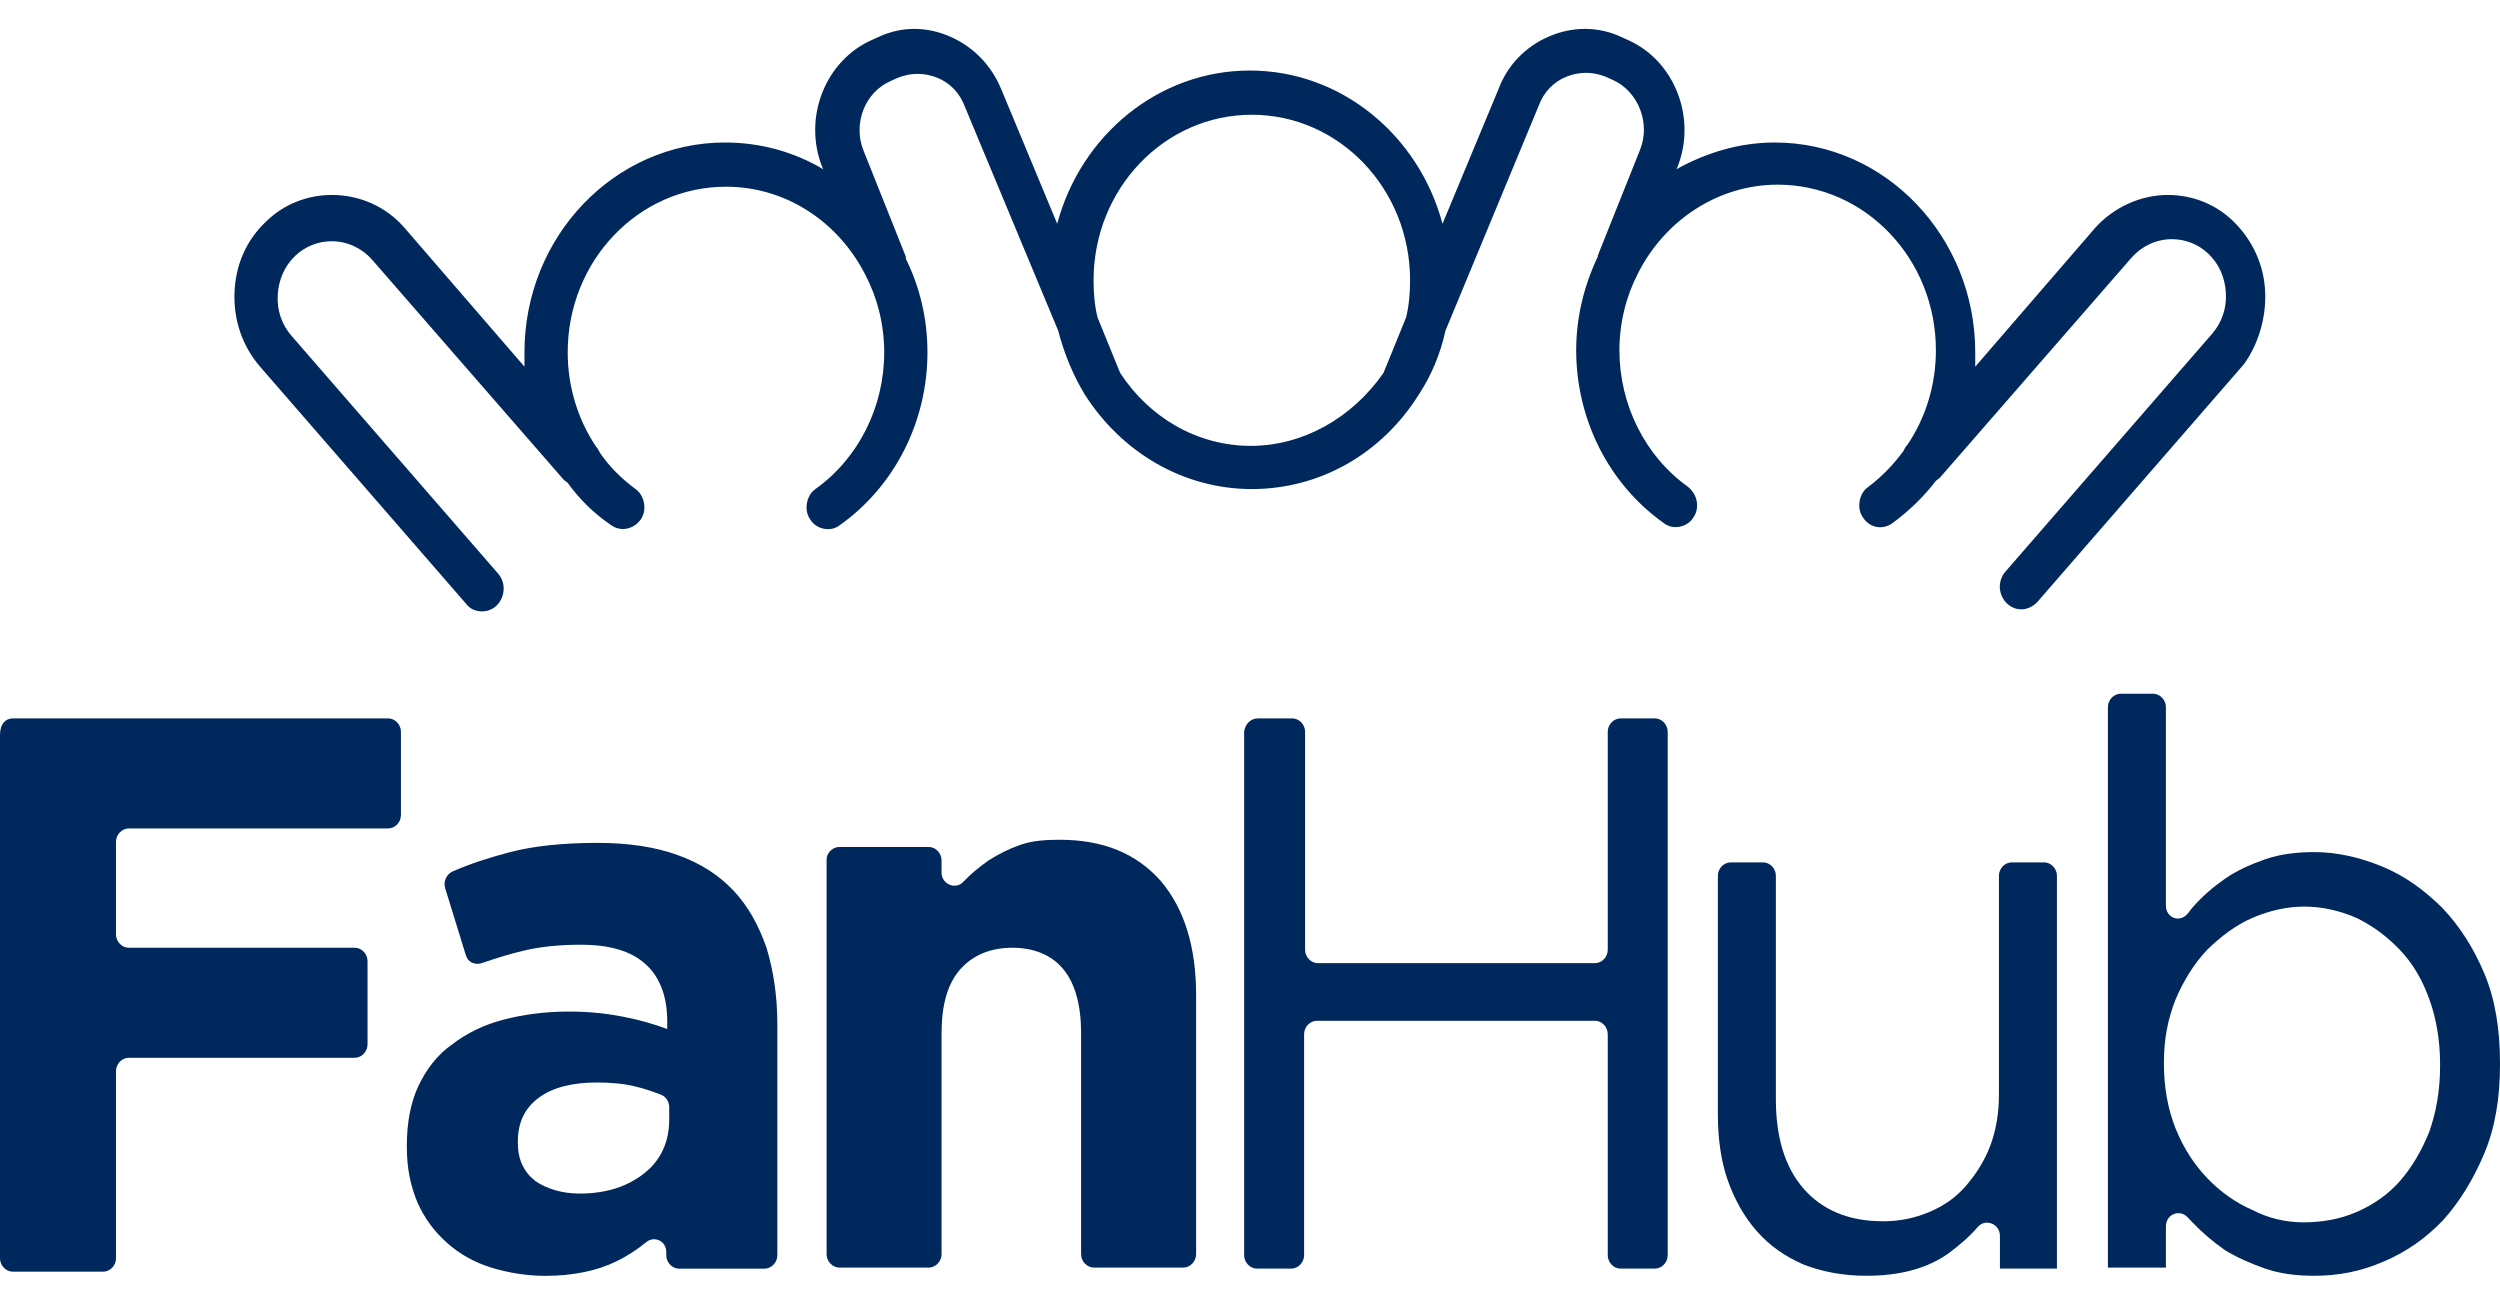
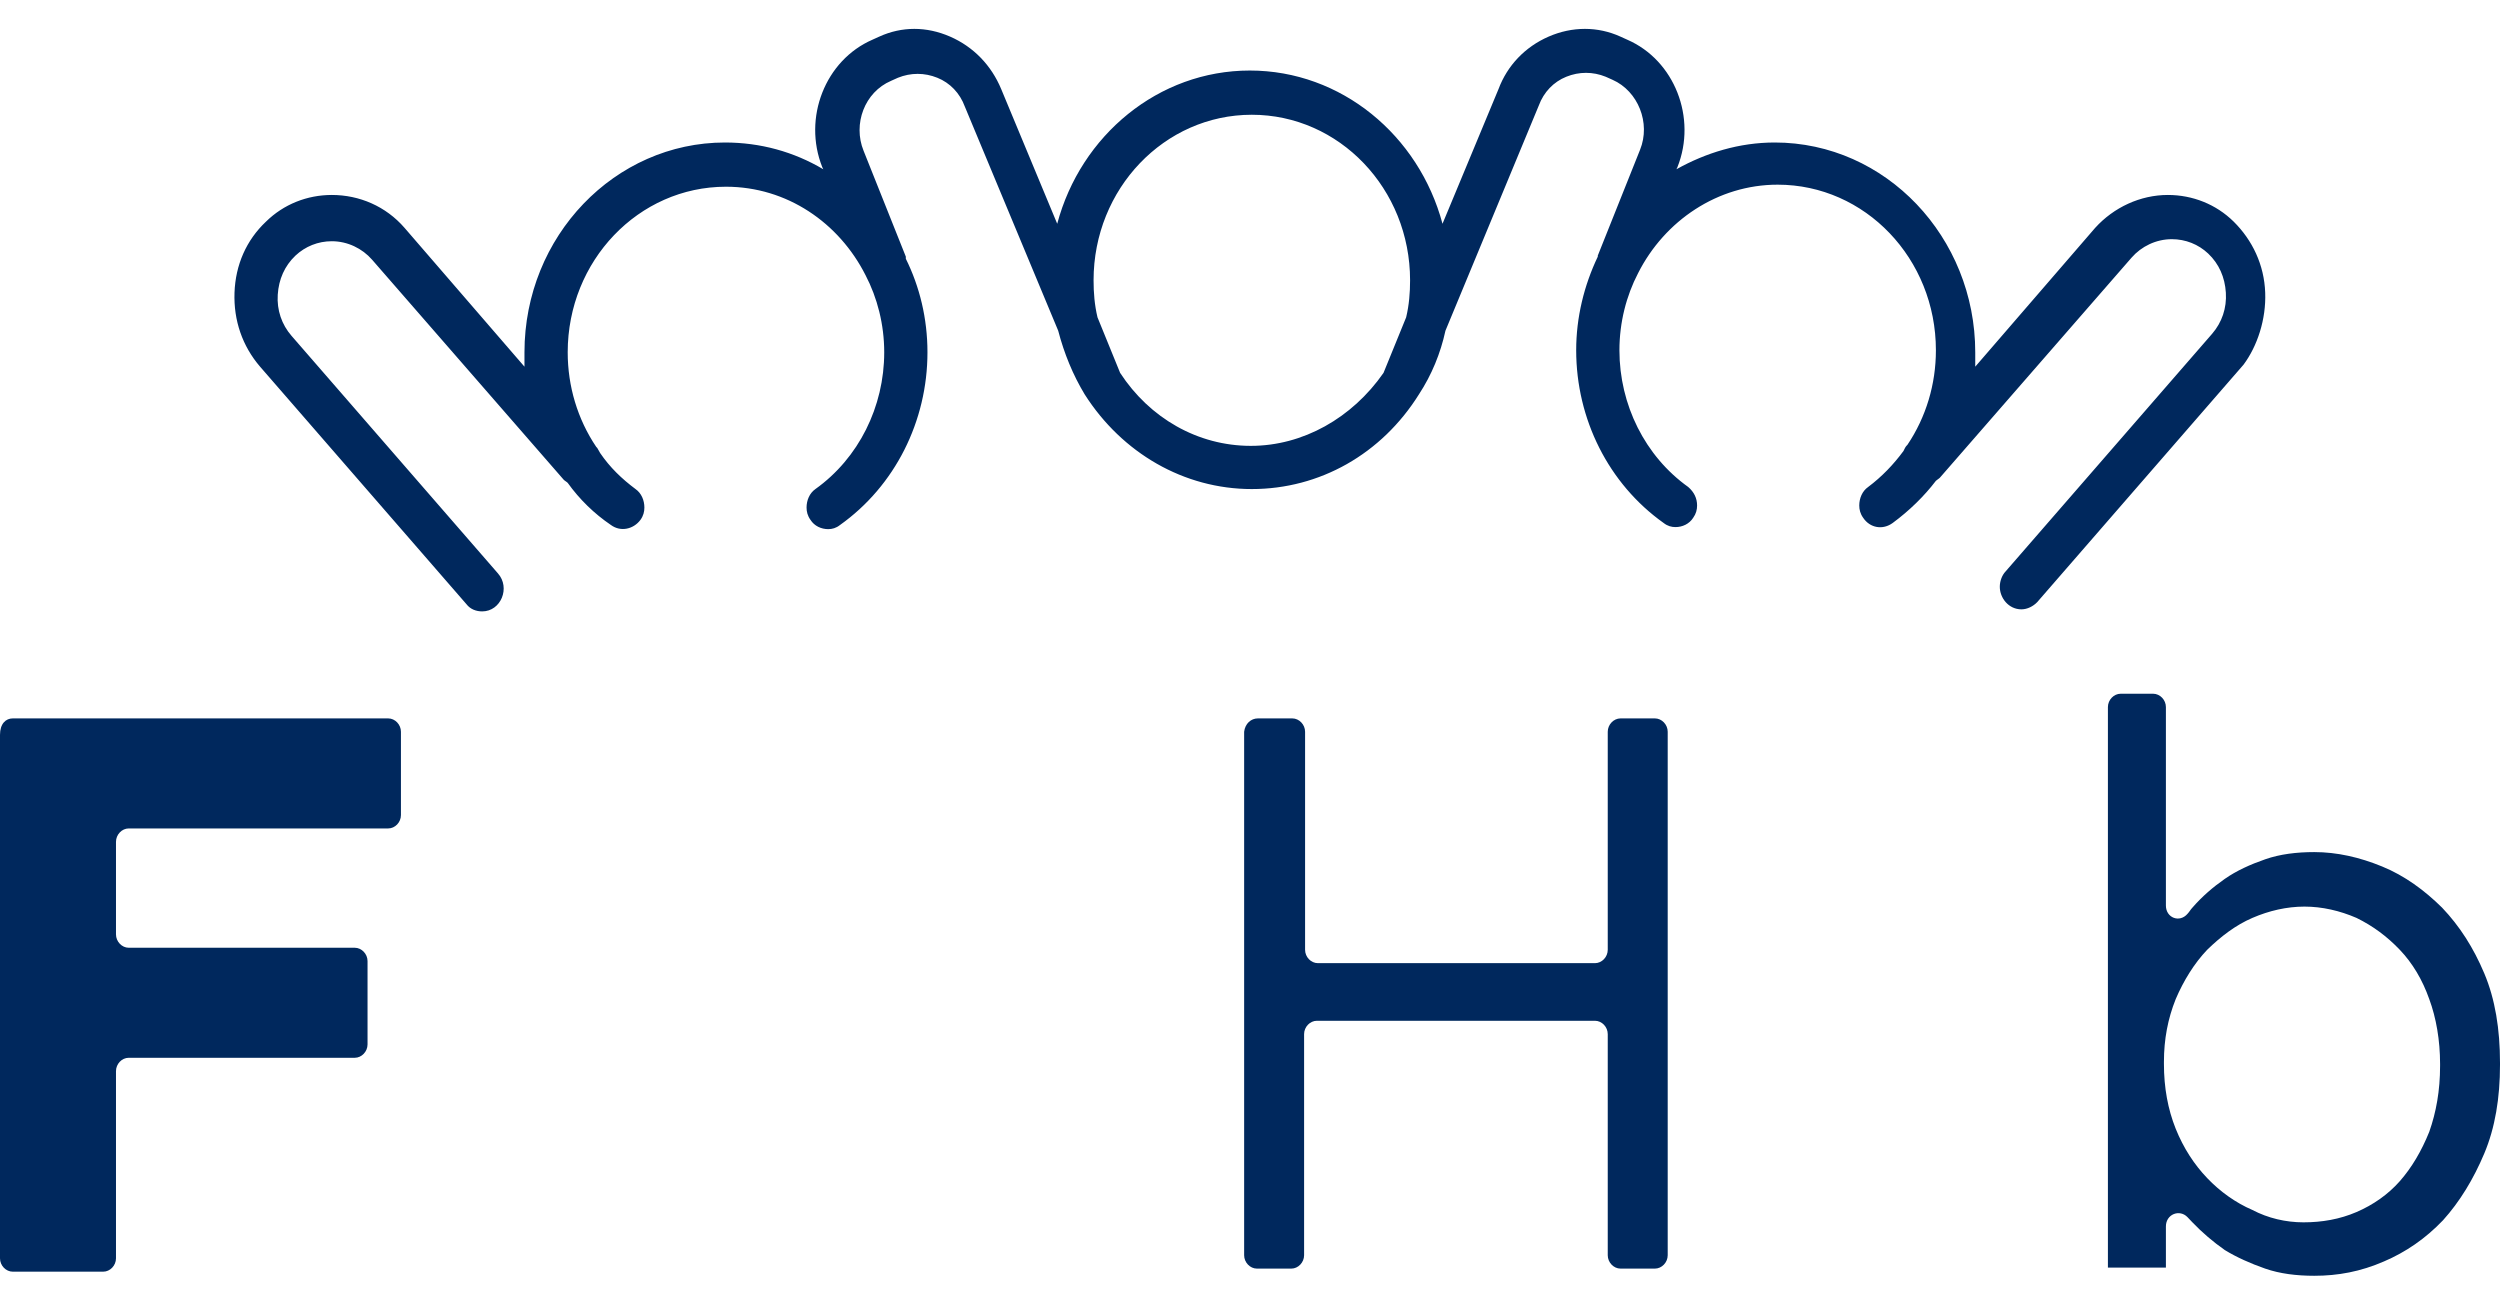
<svg xmlns="http://www.w3.org/2000/svg" width="61" height="32" viewBox="0 0 61 32" fill="none">
  <path d="M0.312 17.529H9.472C9.64 17.529 9.783 17.68 9.783 17.855V19.888C9.783 20.064 9.64 20.214 9.472 20.214H3.141C2.973 20.214 2.83 20.365 2.83 20.541V22.799C2.83 22.974 2.973 23.125 3.141 23.125H8.656C8.824 23.125 8.968 23.276 8.968 23.451V25.484C8.968 25.659 8.824 25.81 8.656 25.81H3.141C2.973 25.81 2.83 25.96 2.83 26.136V30.703C2.83 30.879 2.686 31.029 2.518 31.029H0.312C0.144 31.029 0 30.879 0 30.703V17.931C0 17.655 0.144 17.529 0.312 17.529Z" fill="#00285D" />
-   <path d="M13.308 31.131C12.852 31.131 12.396 31.055 11.989 30.93C11.581 30.804 11.221 30.604 10.91 30.328C10.598 30.052 10.358 29.725 10.19 29.349C10.022 28.948 9.927 28.521 9.927 27.994V27.944C9.927 27.392 10.022 26.89 10.214 26.488C10.406 26.087 10.67 25.736 11.03 25.485C11.389 25.209 11.797 25.008 12.277 24.882C12.756 24.757 13.284 24.682 13.883 24.682C14.387 24.682 14.818 24.732 15.202 24.807C15.586 24.882 15.945 24.983 16.281 25.108V24.933C16.281 24.33 16.113 23.854 15.754 23.527C15.394 23.201 14.866 23.051 14.171 23.051C13.643 23.051 13.164 23.101 12.756 23.201C12.444 23.276 12.109 23.377 11.749 23.502C11.581 23.552 11.413 23.477 11.365 23.302L10.862 21.671C10.814 21.52 10.886 21.344 11.03 21.269C11.485 21.068 11.965 20.918 12.444 20.792C13.02 20.642 13.739 20.566 14.579 20.566C15.346 20.566 15.993 20.667 16.545 20.867C17.096 21.068 17.528 21.344 17.888 21.721C18.247 22.097 18.511 22.574 18.703 23.126C18.871 23.678 18.967 24.305 18.967 24.983V30.629C18.967 30.804 18.823 30.955 18.655 30.955H16.569C16.401 30.955 16.257 30.804 16.257 30.629V30.553C16.257 30.277 15.969 30.152 15.777 30.302C15.562 30.478 15.298 30.654 15.034 30.779C14.579 31.005 13.979 31.131 13.308 31.131ZM14.147 29.123C14.794 29.123 15.322 28.948 15.729 28.621C16.137 28.295 16.329 27.843 16.329 27.316V27.015C16.329 26.89 16.257 26.764 16.137 26.714C15.945 26.639 15.729 26.564 15.514 26.513C15.226 26.438 14.89 26.413 14.555 26.413C13.955 26.413 13.475 26.538 13.14 26.79C12.804 27.04 12.636 27.392 12.636 27.843V27.893C12.636 28.295 12.78 28.596 13.068 28.822C13.332 28.998 13.691 29.123 14.147 29.123Z" fill="#00285D" />
-   <path d="M20.48 20.666H22.662C22.83 20.666 22.974 20.816 22.974 20.992V21.293C22.974 21.569 23.31 21.72 23.502 21.519C23.693 21.318 23.909 21.143 24.125 20.992C24.365 20.841 24.605 20.716 24.892 20.616C25.18 20.515 25.492 20.49 25.852 20.49C26.907 20.49 27.722 20.816 28.321 21.494C28.897 22.172 29.185 23.1 29.185 24.279V30.603C29.185 30.778 29.041 30.929 28.873 30.929H26.691C26.523 30.929 26.379 30.778 26.379 30.603V25.208C26.379 24.53 26.235 24.003 25.948 23.652C25.66 23.301 25.228 23.125 24.701 23.125C24.173 23.125 23.741 23.301 23.43 23.652C23.118 24.003 22.974 24.53 22.974 25.208V30.603C22.974 30.778 22.83 30.929 22.662 30.929H20.48C20.312 30.929 20.169 30.778 20.169 30.603V20.967C20.169 20.816 20.312 20.666 20.48 20.666Z" fill="#00285D" />
  <path d="M30.693 17.529H31.532C31.7 17.529 31.844 17.68 31.844 17.855V23.175C31.844 23.351 31.988 23.501 32.156 23.501H38.918C39.086 23.501 39.229 23.351 39.229 23.175V17.855C39.229 17.68 39.373 17.529 39.541 17.529H40.38C40.548 17.529 40.692 17.68 40.692 17.855V30.628C40.692 30.803 40.548 30.954 40.38 30.954H39.541C39.373 30.954 39.229 30.803 39.229 30.628V25.233C39.229 25.057 39.086 24.907 38.918 24.907H32.132C31.964 24.907 31.82 25.057 31.82 25.233V30.628C31.82 30.803 31.676 30.954 31.508 30.954H30.669C30.501 30.954 30.357 30.803 30.357 30.628V17.855C30.381 17.655 30.525 17.529 30.693 17.529Z" fill="#00285D" />
-   <path d="M45.537 31.129C44.961 31.129 44.458 31.029 44.002 30.853C43.547 30.653 43.187 30.402 42.875 30.05C42.563 29.699 42.324 29.273 42.156 28.796C41.988 28.319 41.916 27.767 41.916 27.19V21.368C41.916 21.192 42.06 21.042 42.228 21.042H43.019C43.187 21.042 43.331 21.192 43.331 21.368V26.813C43.331 27.742 43.547 28.47 44.002 28.997C44.458 29.523 45.105 29.799 45.944 29.799C46.352 29.799 46.712 29.724 47.072 29.574C47.431 29.423 47.719 29.222 47.959 28.946C48.199 28.67 48.414 28.344 48.558 27.968C48.702 27.591 48.774 27.165 48.774 26.713V21.368C48.774 21.192 48.918 21.042 49.086 21.042H49.877C50.045 21.042 50.189 21.192 50.189 21.368V30.954H48.798V30.151C48.798 29.875 48.462 29.724 48.27 29.925C48.055 30.176 47.815 30.377 47.551 30.577C47.023 30.954 46.352 31.129 45.537 31.129Z" fill="#00285D" />
  <path d="M56.468 31.129C56.037 31.129 55.629 31.079 55.27 30.954C54.91 30.828 54.574 30.678 54.286 30.502C53.999 30.301 53.735 30.076 53.495 29.825C53.447 29.774 53.423 29.749 53.375 29.699C53.183 29.498 52.848 29.624 52.848 29.925V30.929H51.433V17.253C51.433 17.077 51.577 16.927 51.745 16.927H52.536C52.704 16.927 52.848 17.077 52.848 17.253V22.096C52.848 22.397 53.183 22.523 53.375 22.297C53.423 22.247 53.447 22.196 53.495 22.146C53.735 21.87 53.999 21.644 54.286 21.444C54.574 21.243 54.91 21.092 55.27 20.967C55.629 20.841 56.037 20.791 56.468 20.791C57.02 20.791 57.572 20.916 58.123 21.142C58.675 21.368 59.154 21.72 59.586 22.146C60.017 22.598 60.353 23.125 60.617 23.752C60.881 24.379 61 25.107 61 25.935V25.985C61 26.788 60.881 27.516 60.617 28.143C60.353 28.771 60.017 29.323 59.61 29.774C59.178 30.226 58.699 30.552 58.171 30.778C57.595 31.029 57.044 31.129 56.468 31.129ZM56.205 29.825C56.66 29.825 57.092 29.749 57.499 29.574C57.907 29.398 58.267 29.147 58.555 28.821C58.842 28.495 59.082 28.093 59.274 27.616C59.442 27.14 59.538 26.613 59.538 26.01V25.96C59.538 25.383 59.442 24.831 59.274 24.379C59.106 23.903 58.866 23.501 58.555 23.175C58.243 22.849 57.907 22.598 57.499 22.397C57.092 22.221 56.66 22.121 56.229 22.121C55.797 22.121 55.365 22.221 54.958 22.397C54.55 22.573 54.19 22.849 53.855 23.175C53.543 23.501 53.279 23.928 53.087 24.379C52.896 24.856 52.8 25.358 52.8 25.91V25.96C52.8 26.537 52.896 27.064 53.087 27.541C53.279 28.018 53.543 28.419 53.855 28.745C54.166 29.072 54.55 29.348 54.958 29.523C55.341 29.724 55.773 29.825 56.205 29.825Z" fill="#00285D" />
  <path d="M55.271 7.141C55.247 6.463 54.959 5.861 54.503 5.409C54.072 4.983 53.496 4.757 52.896 4.757C52.225 4.757 51.577 5.058 51.122 5.56L48.196 8.947C48.196 8.847 48.196 8.721 48.196 8.596C48.196 5.786 46.013 3.477 43.303 3.477C42.44 3.477 41.624 3.728 40.905 4.13L40.929 4.08C41.409 2.875 40.857 1.47 39.706 0.969L39.538 0.893C38.986 0.642 38.363 0.642 37.787 0.893C37.212 1.144 36.78 1.596 36.564 2.173L35.197 5.46C34.621 3.302 32.727 1.721 30.496 1.721V2.248V1.721C28.266 1.721 26.371 3.302 25.796 5.46L24.429 2.173C24.189 1.596 23.757 1.144 23.182 0.893C22.606 0.642 22.006 0.642 21.455 0.893L21.287 0.969C20.136 1.47 19.584 2.875 20.064 4.08L20.088 4.13C19.368 3.703 18.553 3.477 17.689 3.477C15.003 3.477 12.797 5.761 12.797 8.596C12.797 8.721 12.797 8.822 12.797 8.947L9.871 5.56C9.415 5.033 8.768 4.757 8.096 4.757C7.497 4.757 6.921 4.983 6.489 5.409C6.01 5.861 5.746 6.463 5.722 7.141C5.698 7.818 5.914 8.445 6.346 8.947L11.382 14.743C11.478 14.868 11.622 14.918 11.766 14.918C12.221 14.918 12.461 14.341 12.149 13.99L7.113 8.194C6.873 7.918 6.753 7.567 6.777 7.191C6.801 6.814 6.945 6.488 7.209 6.237C7.449 6.012 7.761 5.886 8.096 5.886C8.48 5.886 8.84 6.062 9.08 6.338L13.756 11.707C13.78 11.732 13.828 11.757 13.852 11.782C14.14 12.184 14.5 12.535 14.908 12.811C15.147 12.986 15.459 12.911 15.627 12.685C15.699 12.585 15.723 12.485 15.723 12.384C15.723 12.209 15.651 12.033 15.507 11.933C15.171 11.682 14.883 11.406 14.644 11.055C14.62 11.004 14.596 10.979 14.572 10.929L14.548 10.904C14.092 10.227 13.852 9.424 13.852 8.596C13.852 6.363 15.579 4.556 17.713 4.556C19.2 4.556 20.471 5.434 21.119 6.714C21.407 7.266 21.575 7.918 21.575 8.596C21.575 9.926 20.951 11.18 19.896 11.933C19.752 12.033 19.68 12.209 19.68 12.384C19.68 12.485 19.704 12.585 19.776 12.685C19.872 12.836 20.04 12.911 20.208 12.911C20.304 12.911 20.4 12.886 20.495 12.811C21.838 11.857 22.63 10.277 22.63 8.596C22.63 7.768 22.438 6.99 22.102 6.313C22.102 6.313 22.102 6.313 22.102 6.288V6.262L21.071 3.678C20.807 3.026 21.095 2.248 21.743 1.972L21.91 1.897C22.222 1.771 22.558 1.771 22.87 1.897C23.182 2.022 23.421 2.273 23.541 2.599L25.82 8.069C25.964 8.621 26.179 9.148 26.467 9.624C27.379 11.055 28.89 11.933 30.544 11.933V11.406V11.933C32.199 11.933 33.71 11.08 34.621 9.624C34.933 9.148 35.149 8.621 35.269 8.069L37.547 2.574C37.667 2.248 37.907 1.997 38.219 1.872C38.531 1.746 38.866 1.746 39.178 1.872L39.346 1.947C39.97 2.223 40.281 3.001 40.018 3.653L38.986 6.237V6.262C38.651 6.965 38.459 7.743 38.459 8.546C38.459 10.227 39.25 11.807 40.593 12.761C40.689 12.836 40.785 12.861 40.881 12.861C41.049 12.861 41.217 12.786 41.313 12.635C41.385 12.535 41.409 12.434 41.409 12.334C41.409 12.159 41.337 12.008 41.193 11.883C40.138 11.13 39.514 9.875 39.514 8.546C39.514 7.868 39.682 7.216 39.97 6.664C40.617 5.384 41.912 4.506 43.375 4.506C45.51 4.506 47.236 6.313 47.236 8.546C47.236 9.374 46.997 10.176 46.541 10.854L46.517 10.879C46.493 10.904 46.469 10.954 46.445 11.004C46.205 11.331 45.917 11.632 45.582 11.883C45.438 11.983 45.366 12.159 45.366 12.334C45.366 12.434 45.39 12.535 45.462 12.635C45.63 12.886 45.941 12.936 46.181 12.761C46.589 12.46 46.949 12.108 47.236 11.732C47.26 11.707 47.308 11.682 47.332 11.657L52.009 6.288C52.249 6.012 52.609 5.836 52.992 5.836C53.328 5.836 53.64 5.961 53.88 6.187C54.144 6.438 54.287 6.764 54.311 7.141C54.335 7.517 54.215 7.868 53.976 8.144L48.939 13.94C48.843 14.04 48.795 14.191 48.795 14.316C48.795 14.592 49.011 14.868 49.323 14.868C49.467 14.868 49.611 14.793 49.707 14.693L54.743 8.897C55.079 8.445 55.295 7.793 55.271 7.141ZM30.52 10.879C29.225 10.879 28.05 10.201 27.331 9.098L26.779 7.743C26.707 7.442 26.683 7.141 26.683 6.839C26.683 4.607 28.41 2.8 30.544 2.8C32.679 2.8 34.406 4.607 34.406 6.839C34.406 7.141 34.382 7.442 34.31 7.743L33.758 9.098C32.991 10.201 31.791 10.879 30.52 10.879Z" fill="#00285D" />
</svg>